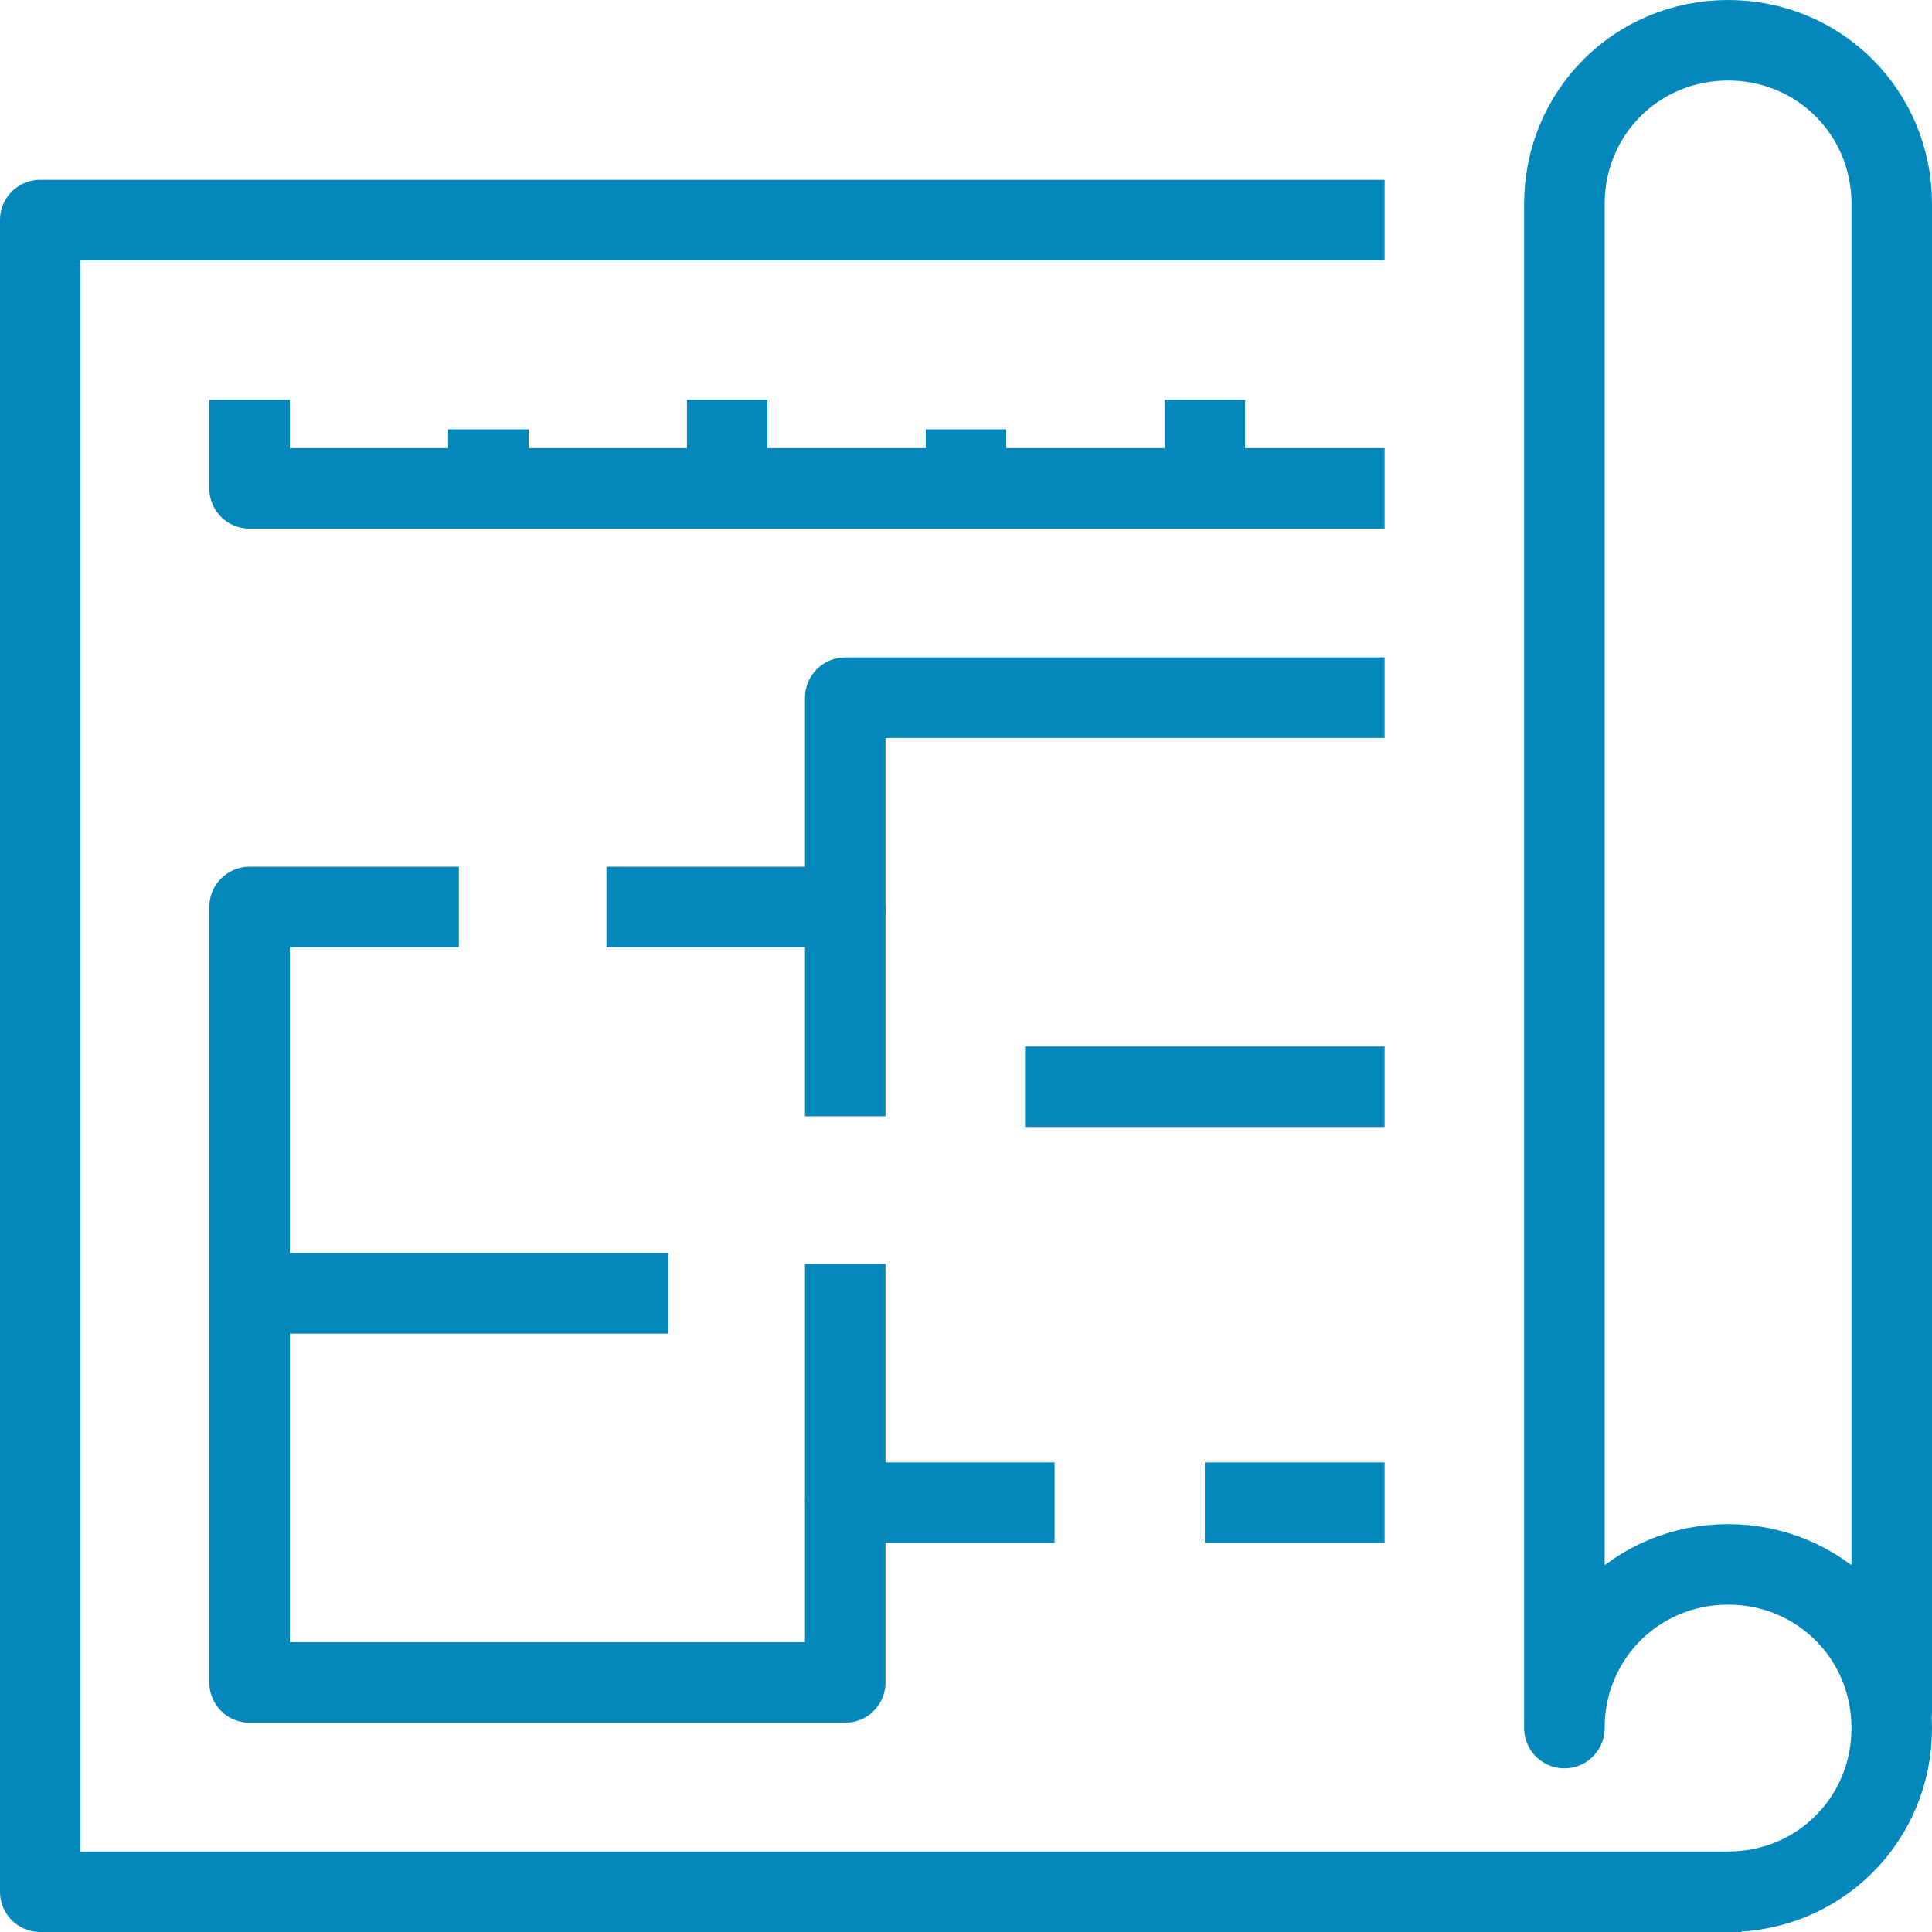
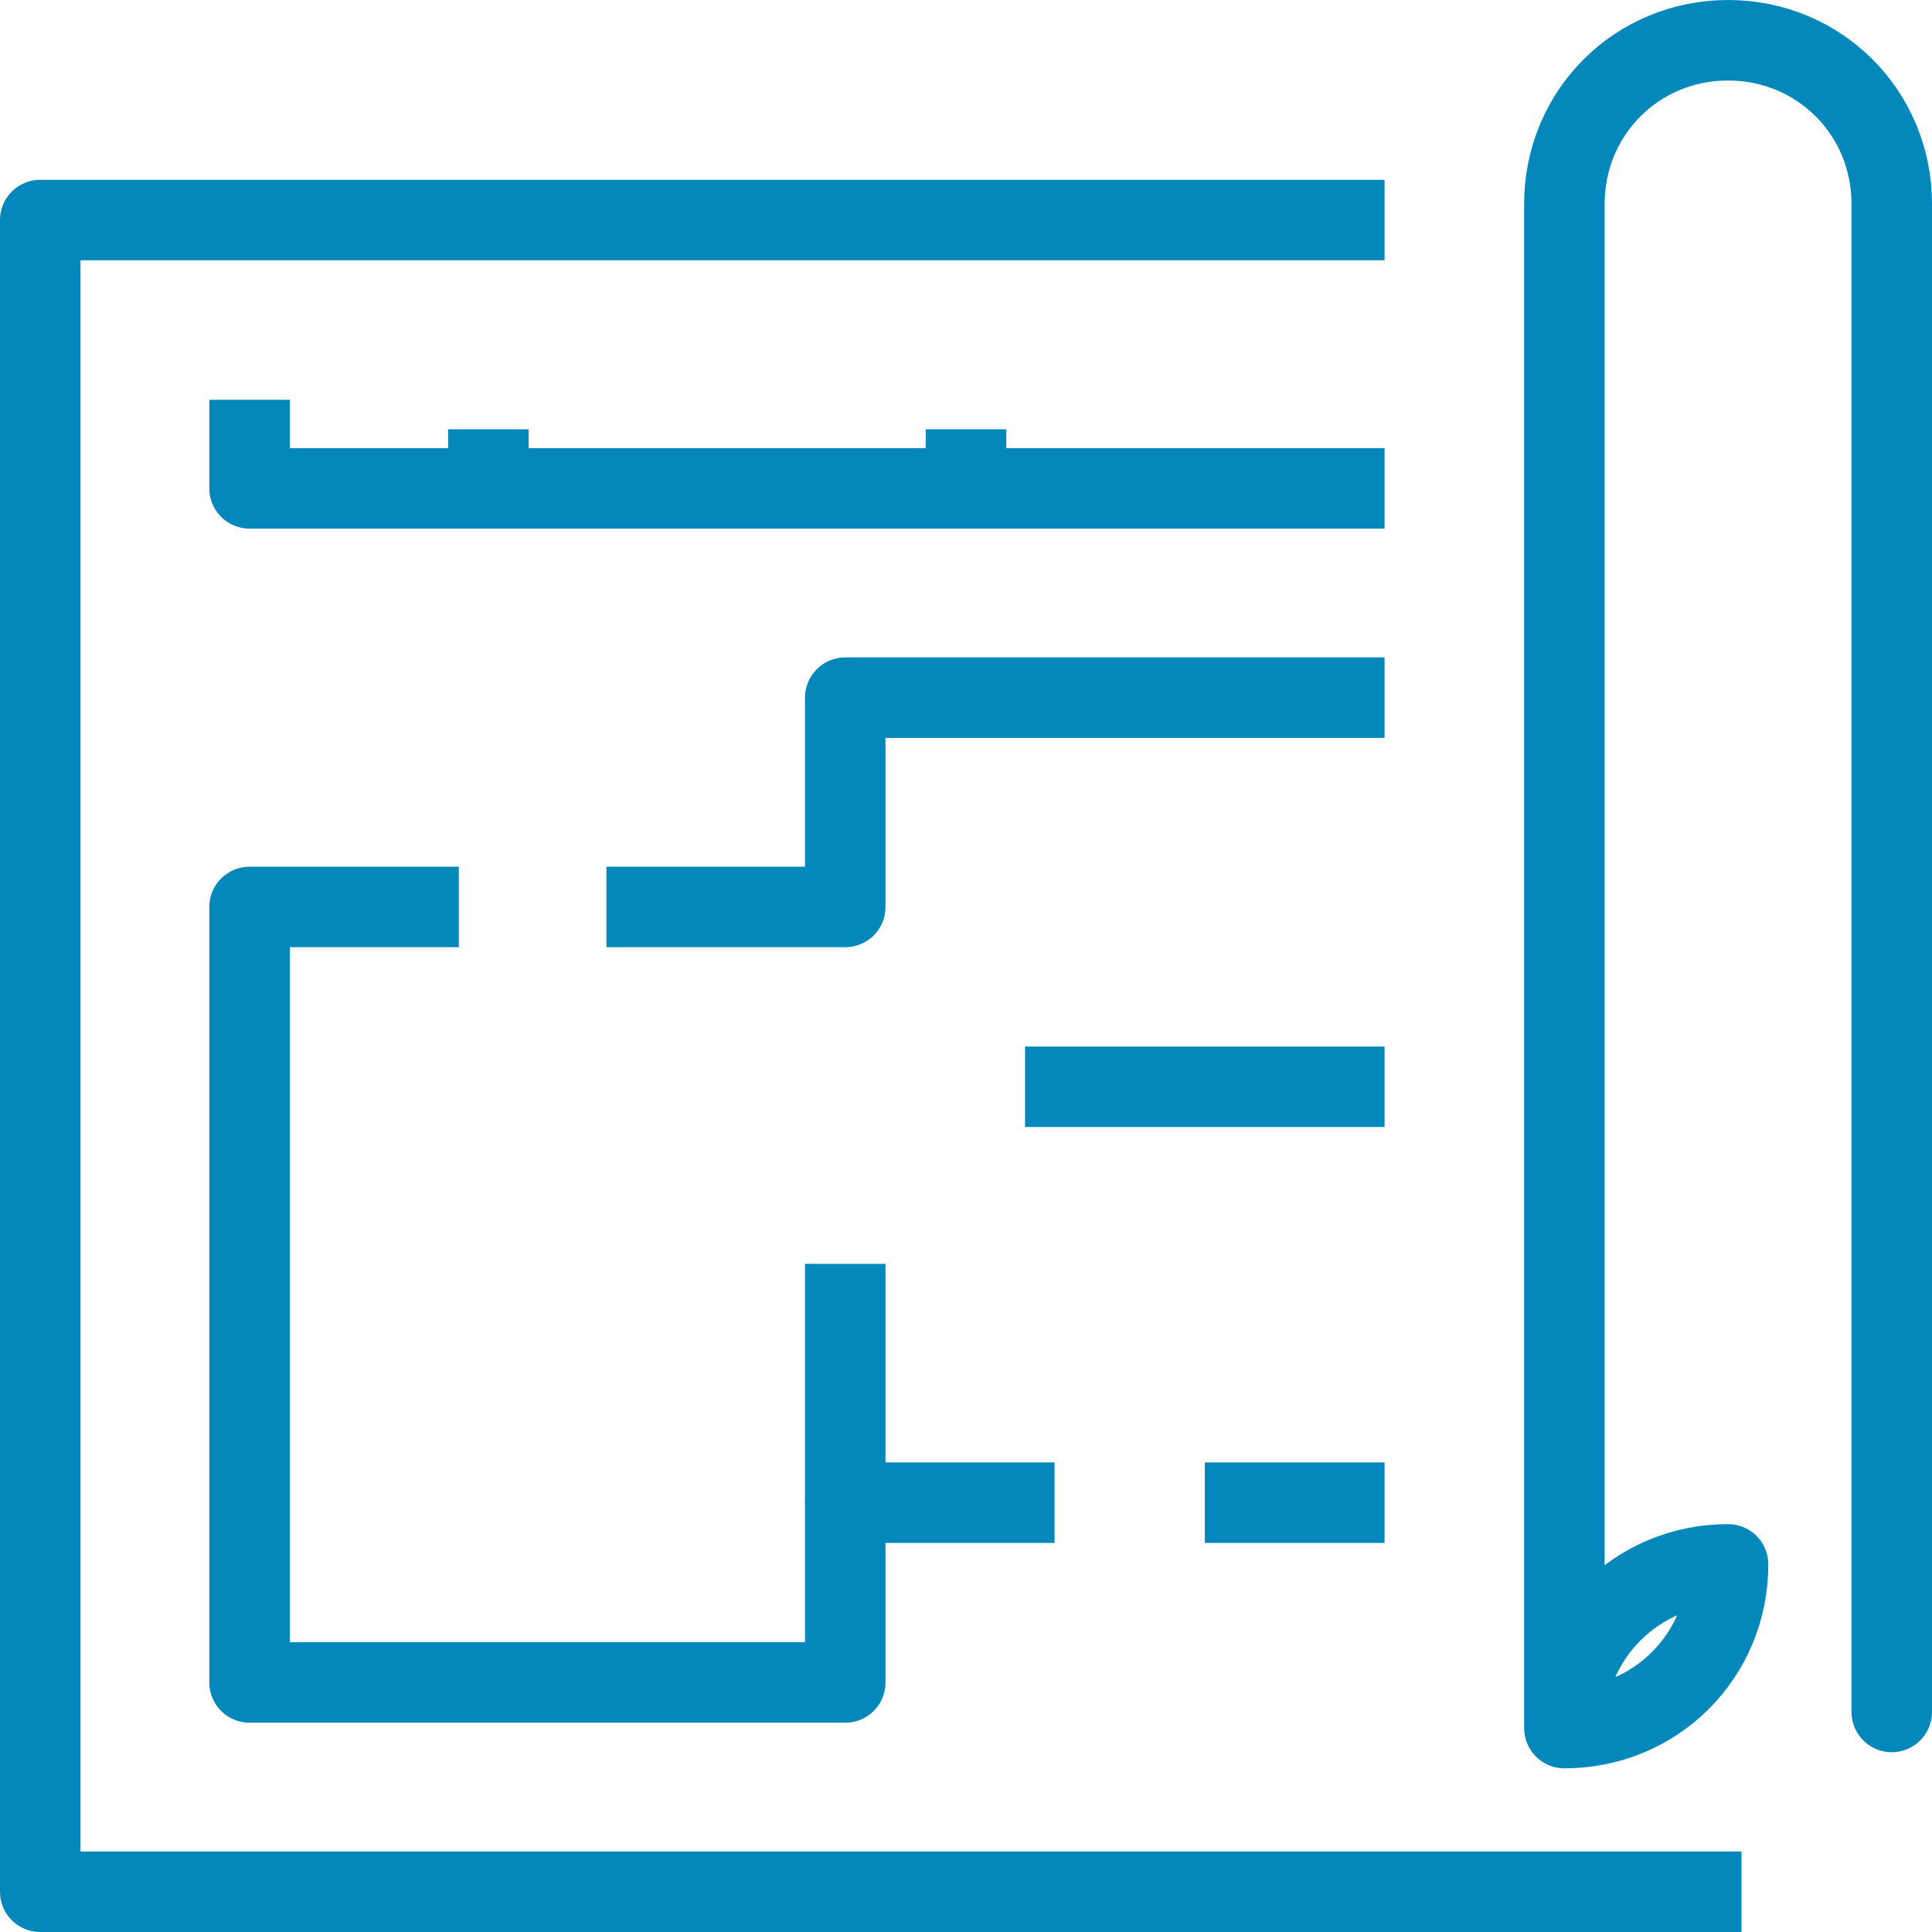
<svg xmlns="http://www.w3.org/2000/svg" viewBox="0 0 72 72">
  <style type="text/css"> .st0{fill:none;stroke:#0488bb;stroke-width:3;stroke-linejoin:round;stroke-miterlimit:10;} .st1{fill:none;stroke:#0488bb;stroke-width:3;stroke-linecap:round;stroke-linejoin:round;stroke-miterlimit:10;} </style>
  <g>
    <polyline class="st0" points="64.9,70.5 1.5,70.5 1.5,8.2 51.6,8.2" />
-     <path class="st1" d="M70.5,63.8V7.6c0-3.4-2.7-6.1-6.1-6.1c-3.4,0-6.1,2.7-6.1,6.1v56.8c0-3.4,2.7-6.1,6.1-6.1 c3.4,0,6.1,2.7,6.1,6.1c0,3.4-2.7,6.1-6.1,6.1" />
+     <path class="st1" d="M70.5,63.8V7.6c0-3.4-2.7-6.1-6.1-6.1c-3.4,0-6.1,2.7-6.1,6.1v56.8c0-3.4,2.7-6.1,6.1-6.1 c0,3.4-2.7,6.1-6.1,6.1" />
  </g>
  <g>
    <polyline class="st0" points="17.1,33.8 9.3,33.8 9.3,62.7 31.5,62.7 31.5,56 39.3,56" />
    <polyline class="st0" points="51.6,26 31.5,26 31.5,33.8 22.6,33.8" />
    <line class="st0" x1="44.9" y1="56" x2="51.6" y2="56" />
    <line class="st0" x1="31.5" y1="47.1" x2="31.5" y2="56" />
    <line class="st0" x1="38.2" y1="40.5" x2="51.6" y2="40.5" />
-     <line class="st0" x1="9.3" y1="48.2" x2="24.9" y2="48.2" />
-     <line class="st0" x1="31.5" y1="33.8" x2="31.5" y2="41.6" />
  </g>
  <g>
    <line class="st0" x1="18.2" y1="16" x2="18.2" y2="18.2" />
-     <line class="st0" x1="27.1" y1="14.9" x2="27.1" y2="18.2" />
    <line class="st0" x1="36" y1="16" x2="36" y2="18.2" />
-     <line class="st0" x1="44.9" y1="14.9" x2="44.9" y2="18.2" />
    <polyline class="st0" points="51.6,18.2 9.3,18.2 9.3,14.9" />
  </g>
</svg>